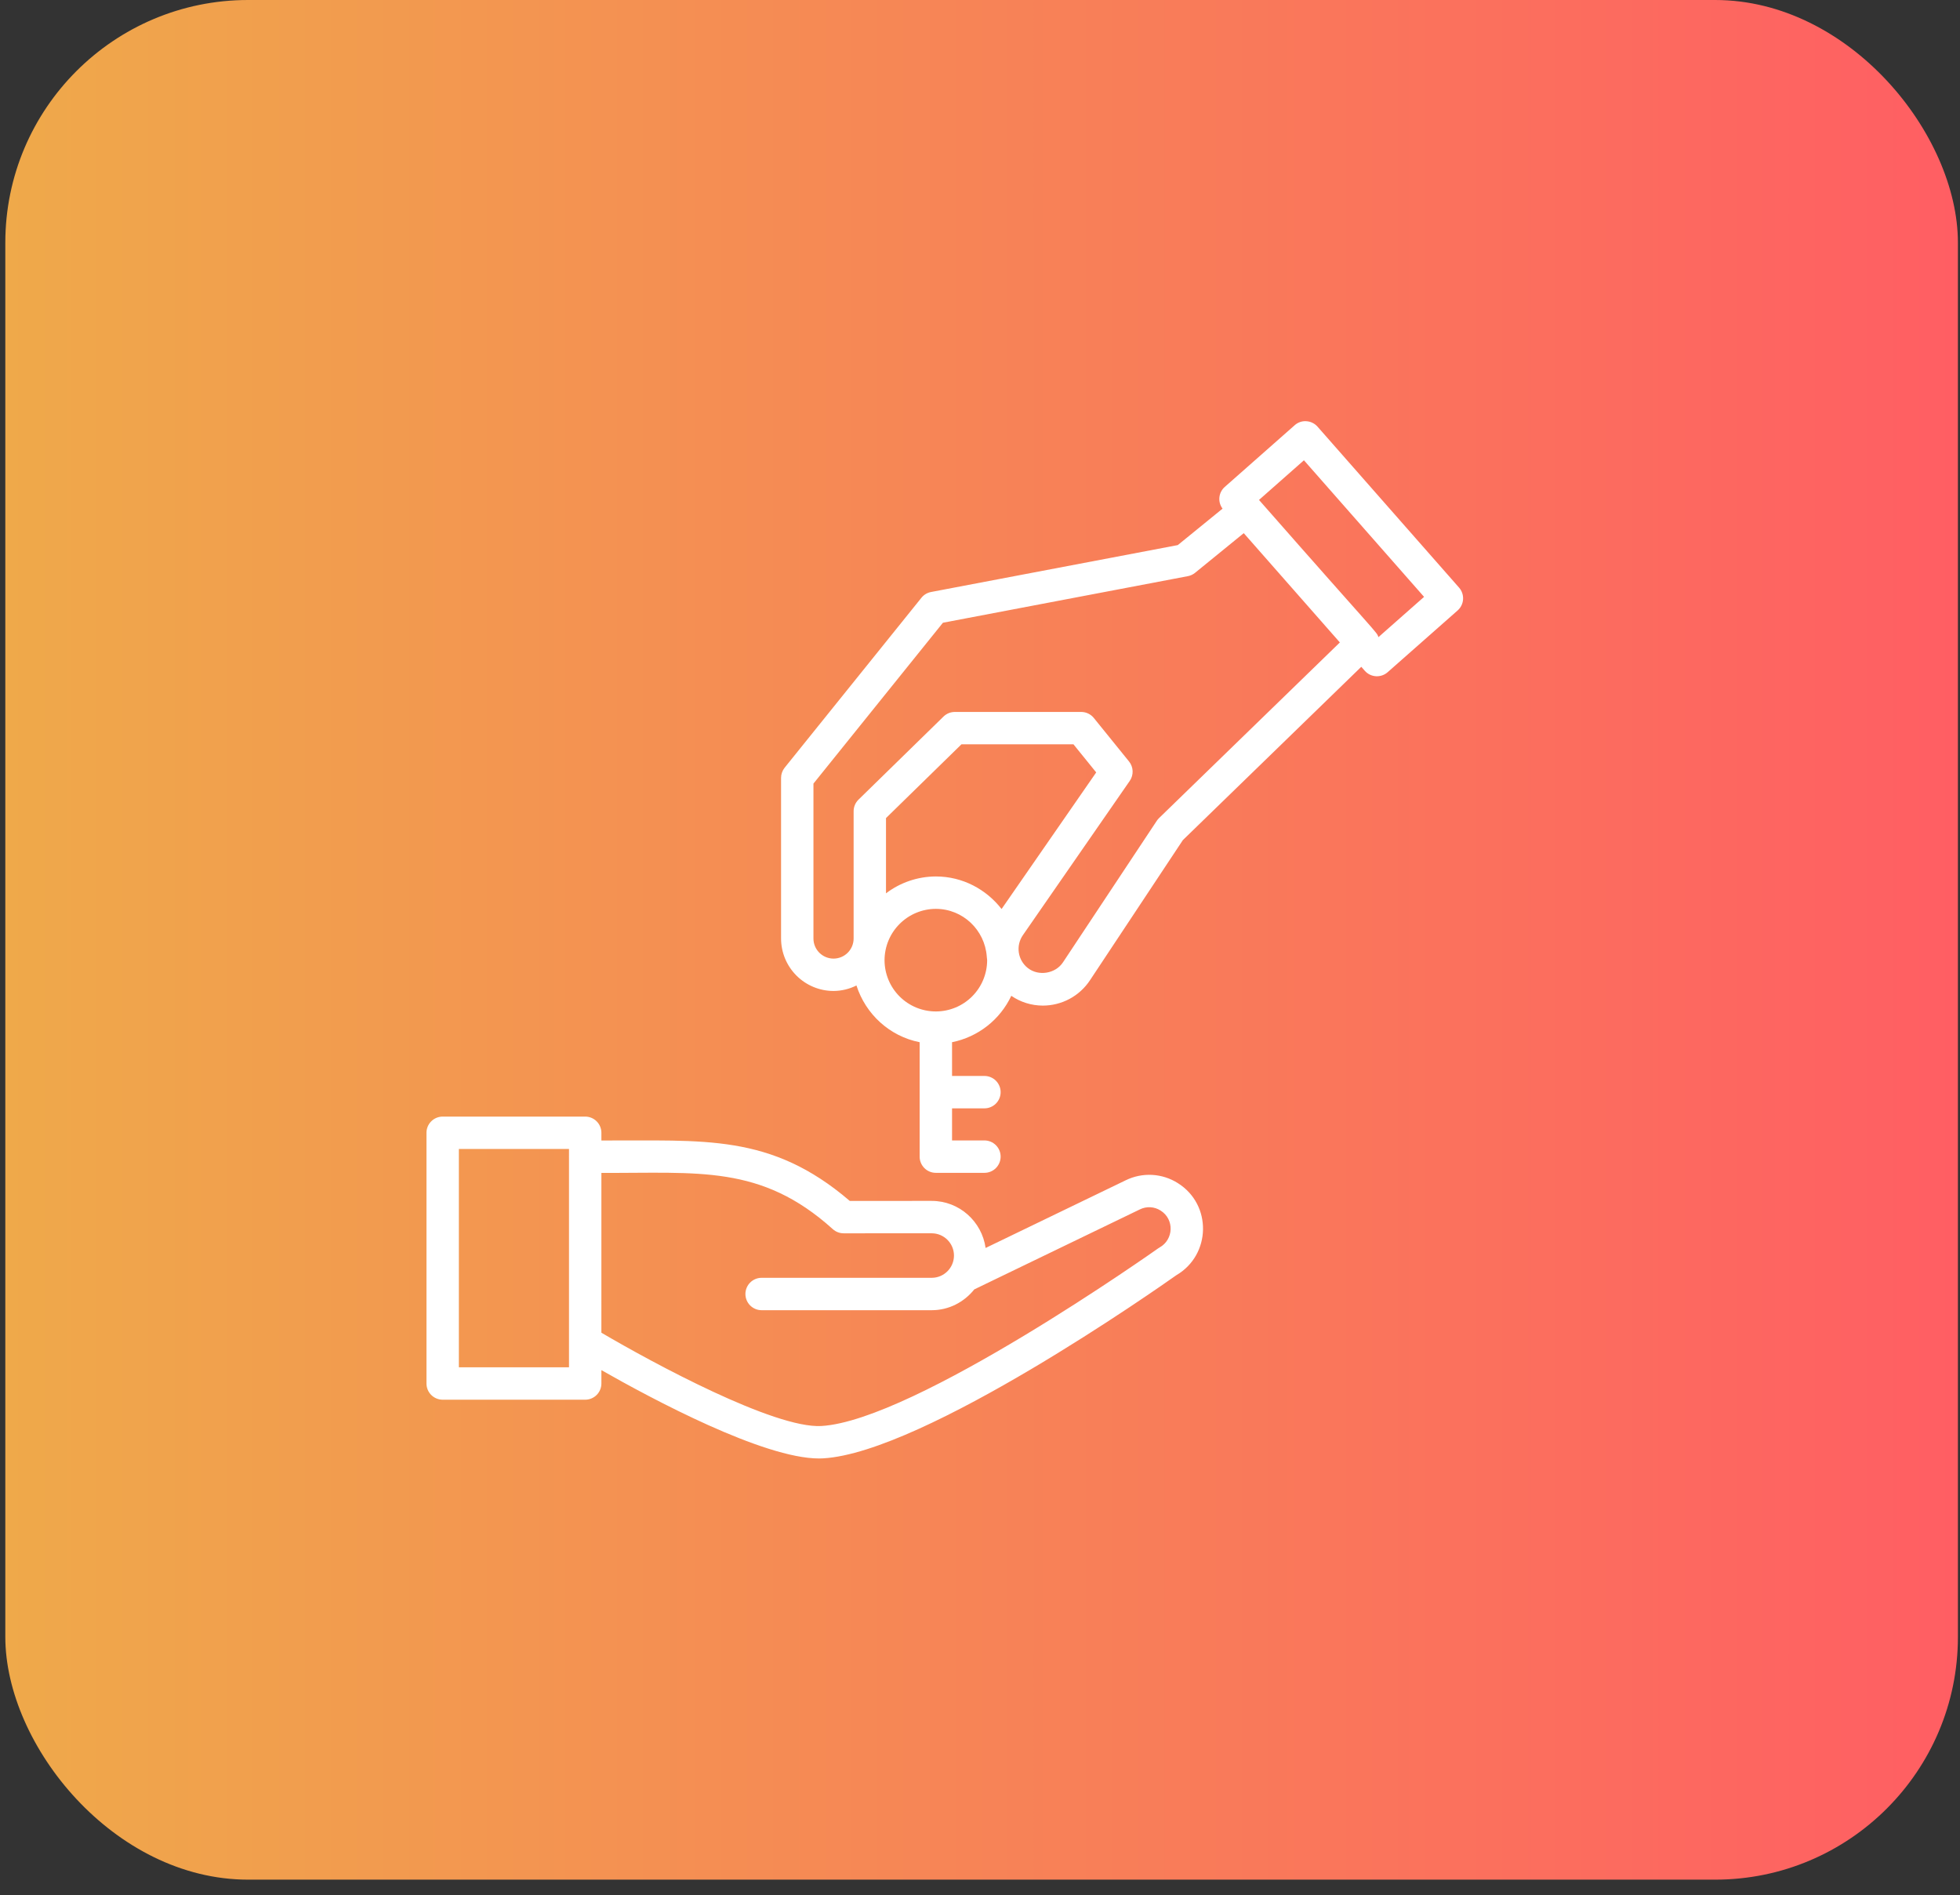
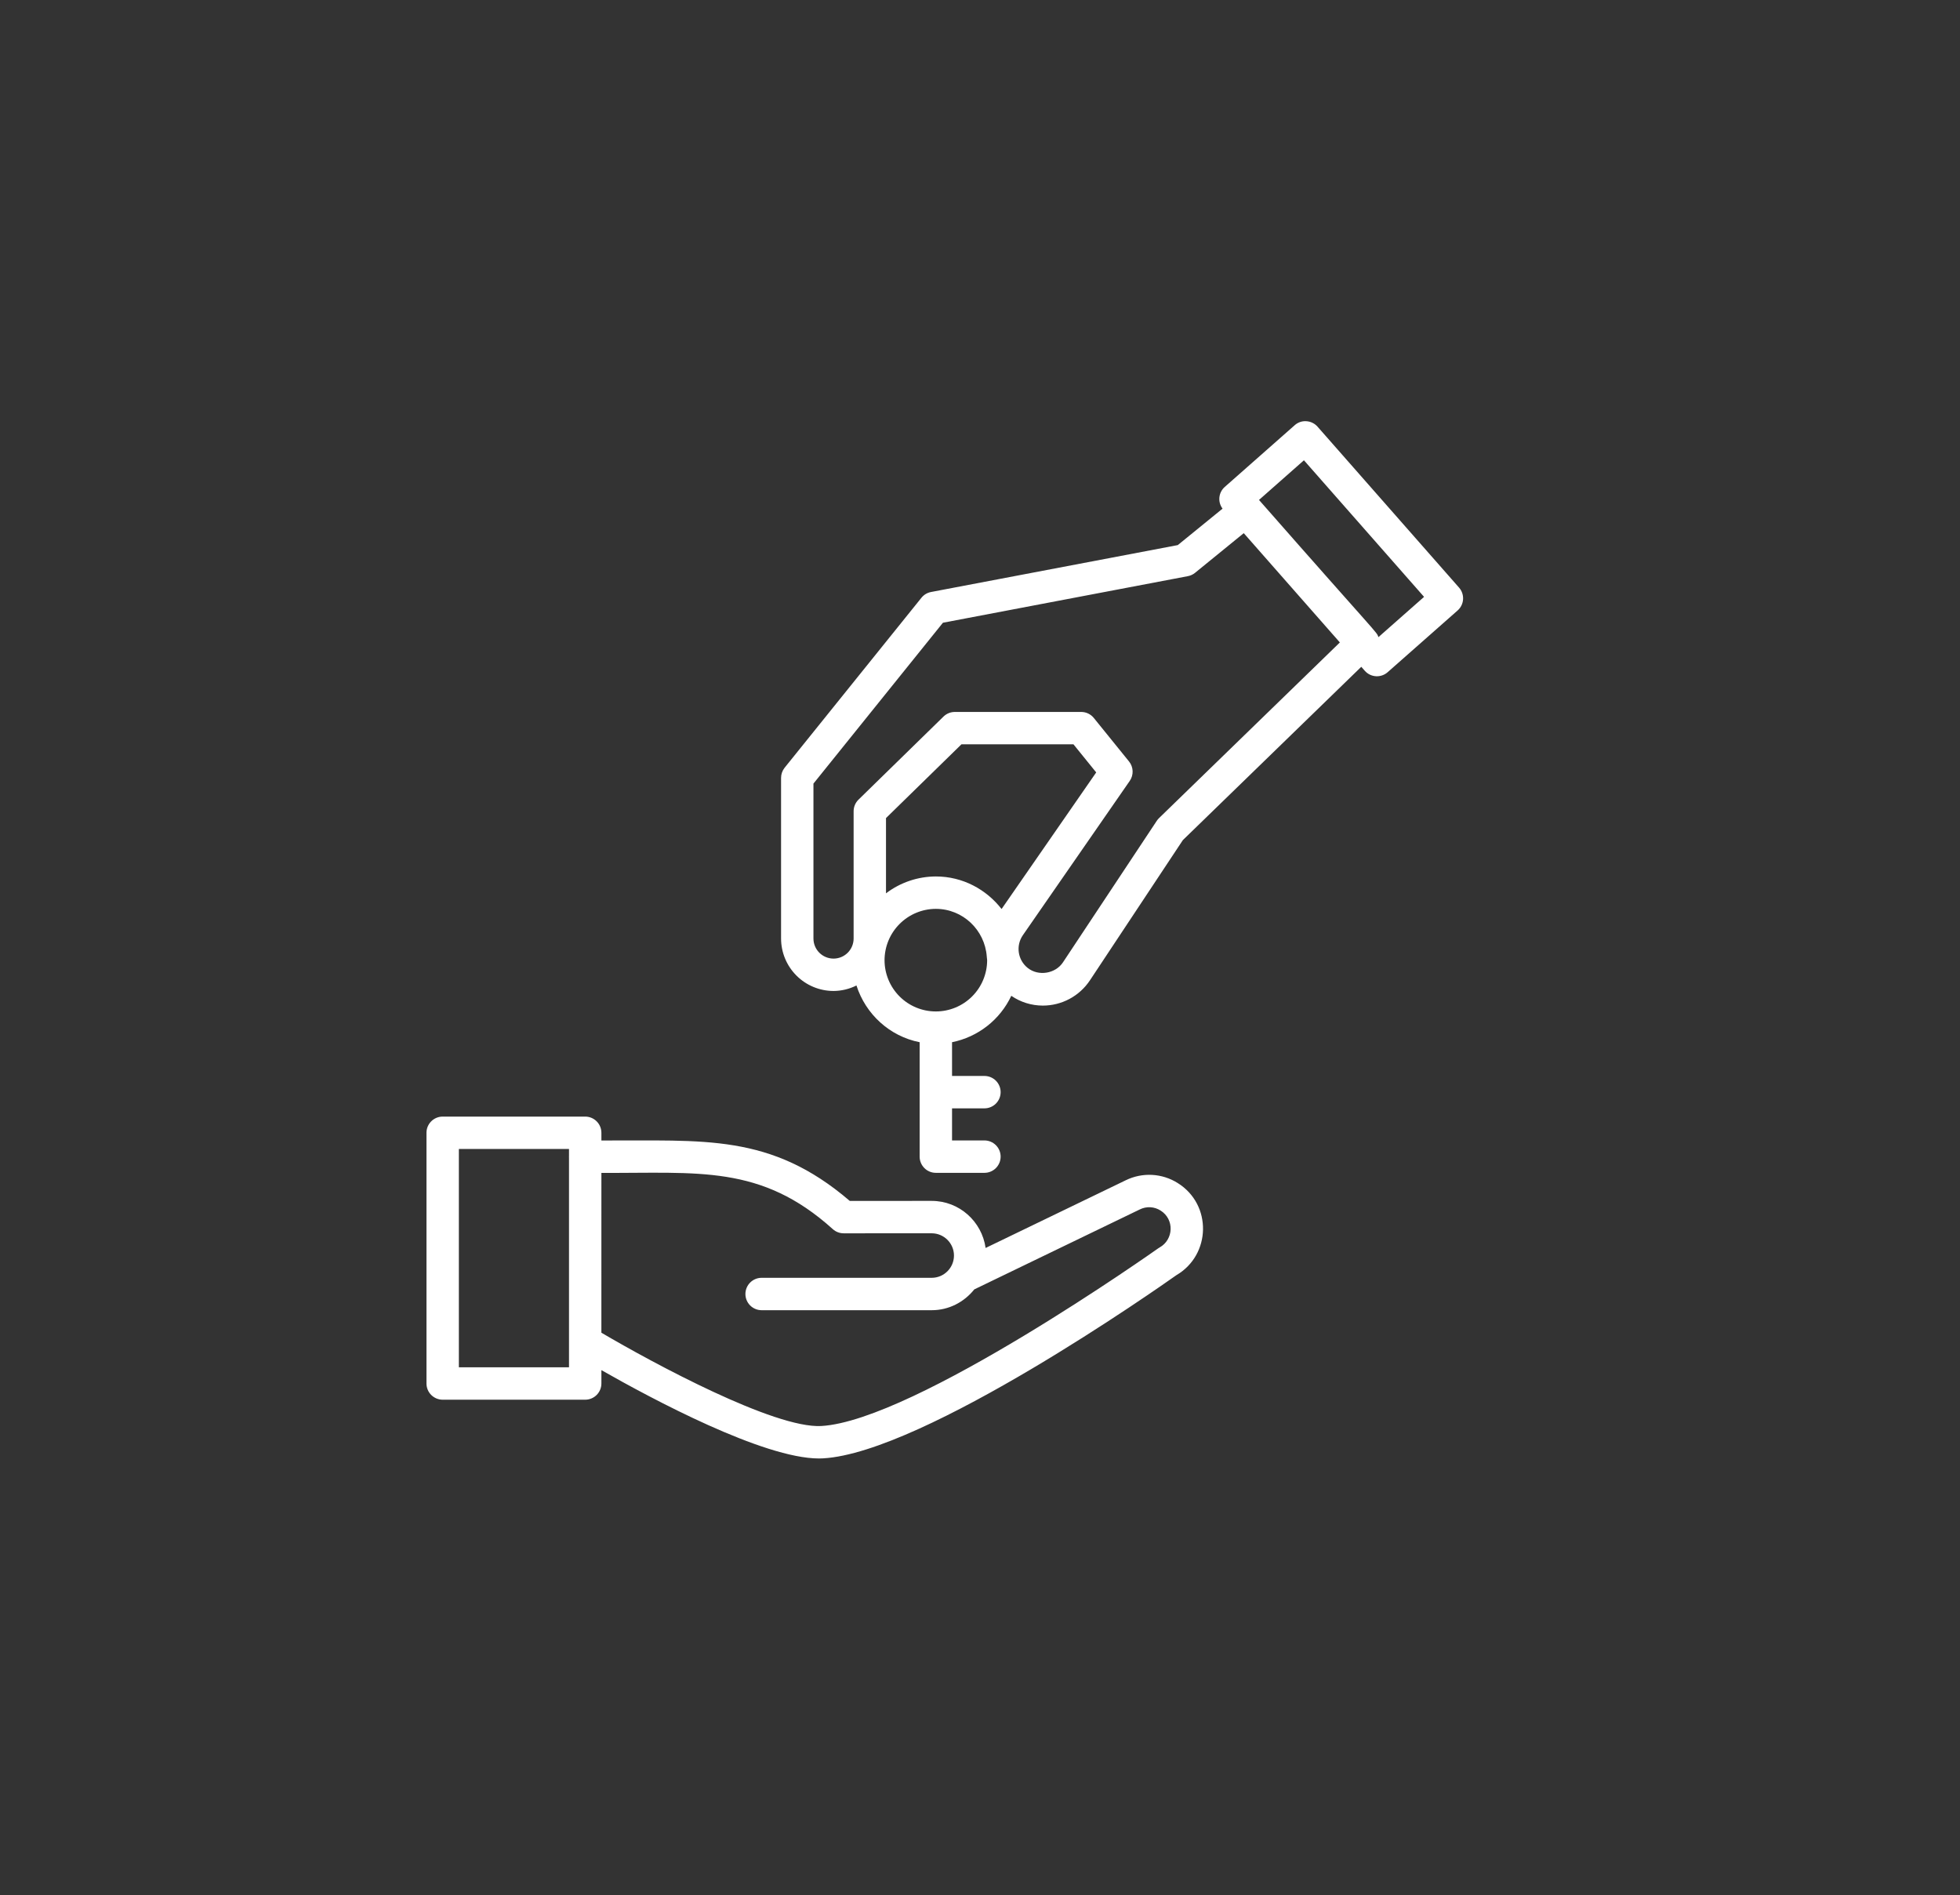
<svg xmlns="http://www.w3.org/2000/svg" width="121" height="117" viewBox="0 0 121 117" fill="none">
  <rect x="0" y="0" width="121" height="117" fill="#333333" stroke="none" />
-   <rect x="0.328" width="120.543" height="116.035" rx="14.986" fill="url(#paint0_linear_3357_1074)" />
  <path d="M27.328 86.407H36.127C36.392 86.407 36.647 86.301 36.834 86.114C37.022 85.926 37.127 85.672 37.127 85.407V84.581C40.252 86.361 47.115 90.035 50.564 90.035C50.648 90.035 50.731 90.032 50.811 90.028C57.037 89.678 71.573 79.464 72.624 78.719C74.764 77.468 74.838 74.367 72.711 73.035C72.235 72.734 71.69 72.56 71.128 72.529C70.566 72.499 70.005 72.612 69.499 72.86L60.846 77.04C60.616 75.402 59.219 74.134 57.518 74.134L52.46 74.135C47.57 69.943 43.429 70.438 37.127 70.405V69.93C37.127 69.665 37.022 69.41 36.834 69.223C36.647 69.035 36.392 68.93 36.127 68.93H27.328C27.063 68.93 26.809 69.035 26.621 69.223C26.433 69.41 26.328 69.665 26.328 69.93V85.407C26.328 85.672 26.433 85.926 26.621 86.114C26.809 86.301 27.063 86.407 27.328 86.407ZM37.127 72.405C43.098 72.436 46.976 71.875 51.413 75.878C51.597 76.044 51.836 76.135 52.083 76.135L57.518 76.134C58.276 76.134 58.893 76.751 58.893 77.508C58.893 78.265 58.277 78.882 57.519 78.882H47.018C46.753 78.882 46.499 78.987 46.311 79.175C46.123 79.362 46.018 79.617 46.018 79.882C46.018 80.147 46.123 80.401 46.311 80.589C46.499 80.776 46.753 80.882 47.018 80.882H57.518C58.586 80.882 59.528 80.374 60.148 79.597L70.368 74.66C70.569 74.56 70.793 74.514 71.017 74.526C71.242 74.538 71.459 74.609 71.648 74.73C72.515 75.274 72.452 76.522 71.594 77.005C71.564 77.022 71.534 77.041 71.504 77.061C71.355 77.167 56.45 87.708 50.699 88.031C47.802 88.187 40.351 84.167 37.126 82.271L37.127 72.405ZM28.328 70.93H35.127V71.382C35.127 71.389 35.123 71.394 35.123 71.401C35.123 71.408 35.127 71.414 35.127 71.421V84.407H28.328V70.93Z" fill="white" />
  <path d="M81.339 26.341C81.252 26.242 81.147 26.161 81.028 26.103C80.91 26.045 80.782 26.011 80.651 26.003C80.519 25.993 80.387 26.009 80.263 26.052C80.138 26.095 80.023 26.162 79.926 26.251L75.606 30.063C75.42 30.229 75.303 30.458 75.279 30.706C75.254 30.953 75.324 31.201 75.474 31.4L72.71 33.65L57.476 36.546C57.243 36.59 57.033 36.716 56.884 36.902L48.439 47.393C48.297 47.571 48.219 47.793 48.219 48.02V57.937C48.22 58.795 48.562 59.618 49.169 60.225C49.776 60.832 50.599 61.174 51.458 61.175C51.949 61.172 52.434 61.056 52.873 60.835C53.44 62.608 54.92 63.973 56.774 64.338V71.402C56.774 71.667 56.879 71.921 57.067 72.109C57.254 72.297 57.508 72.402 57.774 72.402H60.774C61.039 72.402 61.293 72.297 61.481 72.109C61.668 71.921 61.774 71.667 61.774 71.402C61.774 71.137 61.668 70.882 61.481 70.695C61.293 70.507 61.039 70.402 60.774 70.402H58.774V68.421H60.774C61.039 68.421 61.293 68.316 61.481 68.128C61.668 67.941 61.774 67.686 61.774 67.421C61.774 67.156 61.668 66.901 61.481 66.714C61.293 66.526 61.039 66.421 60.774 66.421H58.774V64.338C59.565 64.179 60.307 63.837 60.943 63.34C61.578 62.843 62.088 62.204 62.432 61.474C63.003 61.866 63.679 62.076 64.372 62.078C64.949 62.079 65.518 61.937 66.028 61.664C66.537 61.391 66.97 60.996 67.289 60.514L73.024 51.861L84.038 41.163L84.253 41.407C84.34 41.506 84.445 41.587 84.563 41.645C84.681 41.703 84.809 41.737 84.941 41.745C85.072 41.753 85.203 41.736 85.328 41.693C85.452 41.651 85.567 41.584 85.666 41.497L89.986 37.685C90.184 37.51 90.305 37.263 90.322 36.998C90.338 36.734 90.25 36.474 90.075 36.275L81.339 26.341ZM57.774 62.439C56.935 62.439 56.131 62.107 55.537 61.515C54.944 60.923 54.609 60.119 54.607 59.281C54.607 58.44 54.94 57.634 55.534 57.039C56.128 56.444 56.933 56.108 57.774 56.106C59.441 56.106 60.797 57.408 60.918 59.048C60.921 59.07 60.921 59.092 60.924 59.113C60.927 59.17 60.941 59.223 60.941 59.281C60.939 60.119 60.604 60.923 60.01 61.515C59.416 62.107 58.612 62.439 57.774 62.439ZM61.832 56.116C60.886 54.902 59.428 54.106 57.774 54.106C56.662 54.109 55.582 54.475 54.697 55.148V50.502L59.354 45.949H66.27L67.674 47.683L61.832 56.116ZM71.554 50.502C71.502 50.552 71.456 50.607 71.416 50.667L65.621 59.409C65.158 60.109 64.112 60.282 63.448 59.756C63.15 59.52 62.953 59.179 62.897 58.804C62.841 58.428 62.93 58.045 63.146 57.732L69.745 48.206C69.868 48.028 69.93 47.815 69.922 47.599C69.914 47.383 69.836 47.175 69.7 47.007L67.525 44.32C67.431 44.204 67.313 44.111 67.178 44.047C67.044 43.983 66.897 43.95 66.748 43.95H58.948C58.686 43.95 58.435 44.051 58.248 44.234L52.998 49.365C52.805 49.554 52.698 49.812 52.698 50.081V57.937C52.698 58.266 52.567 58.581 52.335 58.814C52.102 59.046 51.787 59.177 51.458 59.177C51.129 59.177 50.813 59.046 50.581 58.814C50.348 58.581 50.218 58.266 50.218 57.937V48.373L58.211 38.443L73.331 35.568C73.495 35.537 73.648 35.466 73.777 35.361L76.783 32.913L82.716 39.66L71.554 50.502ZM85.097 39.332C84.974 38.976 85.22 39.399 77.724 30.862L80.498 28.414L87.914 36.846L85.097 39.332Z" fill="white" />
  <defs>
    <linearGradient id="paint0_linear_3357_1074" x1="0.328" y1="58.017" x2="120.871" y2="58.017" gradientUnits="userSpaceOnUse">
      <stop stop-color="#EFA94A" />
      <stop offset="1" stop-color="#FF5E63" />
    </linearGradient>
  </defs>
</svg>